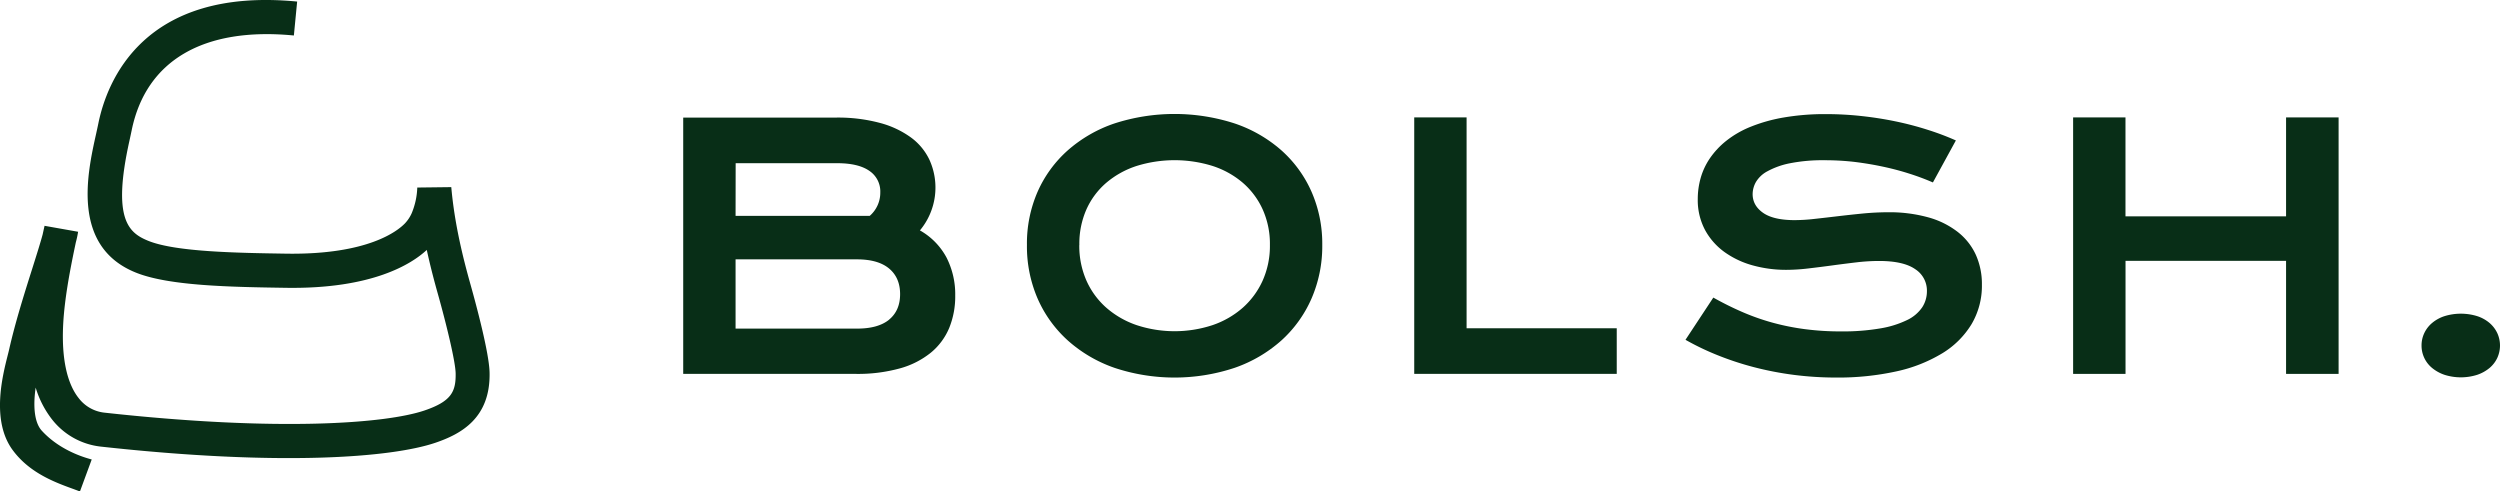
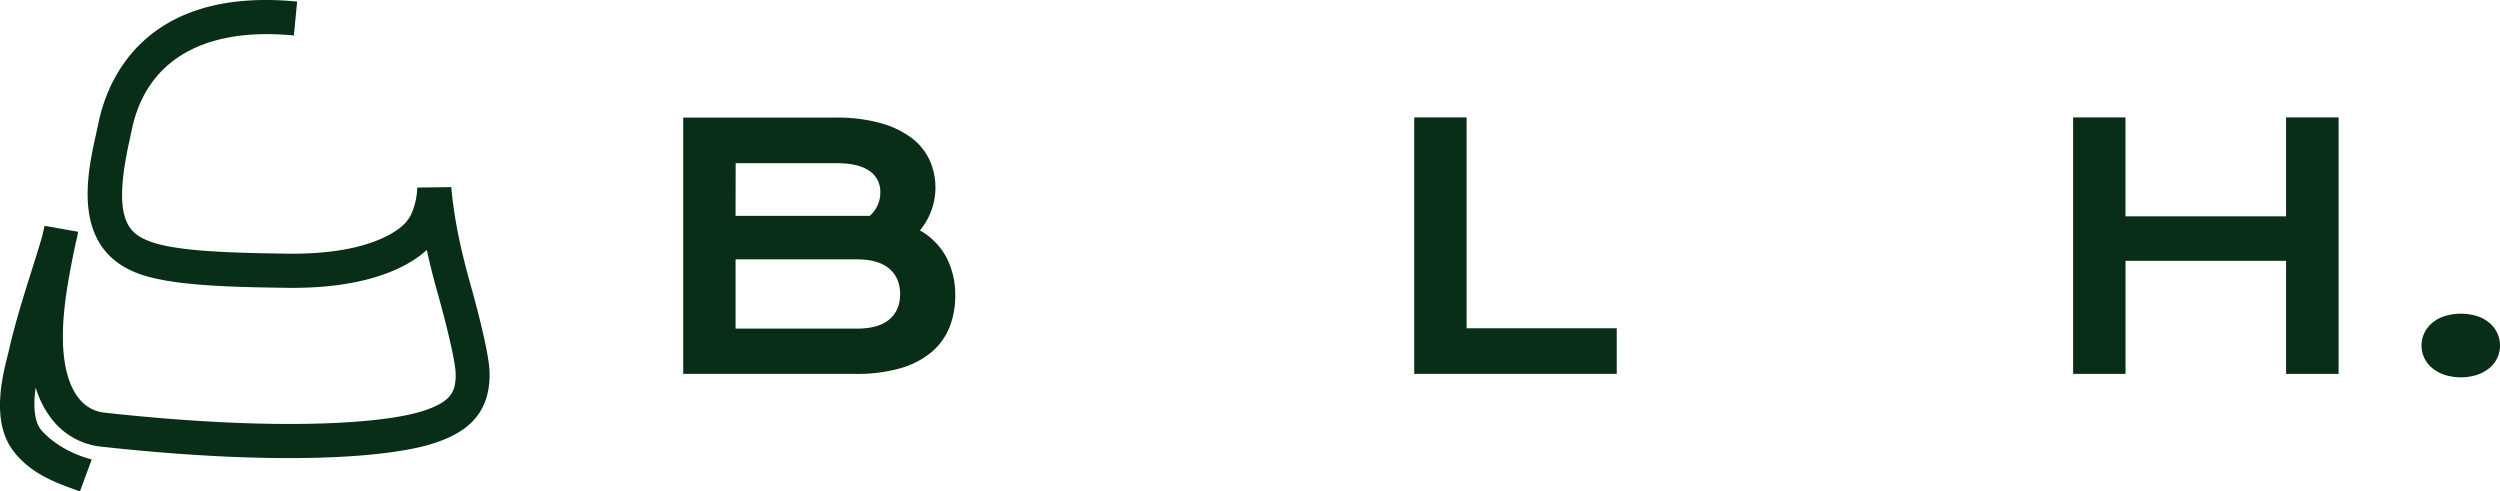
<svg xmlns="http://www.w3.org/2000/svg" viewBox="0 0 1197.47 235.41">
  <defs>
    <style>.cls-1{fill:#082e17;}</style>
  </defs>
  <title>1уAsset 36</title>
  <g id="Layer_2" data-name="Layer 2">
    <g id="Layer_1-2" data-name="Layer 1">
      <path class="cls-1" d="M1159.89,165.5a13.85,13.85,0,0,1,1.31-5.94,14.24,14.24,0,0,1,3.76-4.87,17.75,17.75,0,0,1,5.93-3.26,26.57,26.57,0,0,1,15.66,0,17.41,17.41,0,0,1,5.9,3.26,14.5,14.5,0,0,1,3.72,4.87,14.2,14.2,0,0,1,0,11.87,14.07,14.07,0,0,1-3.72,4.83,18.51,18.51,0,0,1-5.9,3.27,25.94,25.94,0,0,1-15.66,0,18.89,18.89,0,0,1-5.93-3.27,13.84,13.84,0,0,1-5.07-10.76Z" />
-       <path class="cls-1" d="M491.89,117.31A62,62,0,0,1,497,91.84,57.73,57.73,0,0,1,511.47,72a65.59,65.59,0,0,1,22.31-12.86,93.52,93.52,0,0,1,57.63,0A65.49,65.49,0,0,1,613.76,72,57.73,57.73,0,0,1,628.2,91.84a62,62,0,0,1,5.15,25.47A63,63,0,0,1,628.2,143a58.66,58.66,0,0,1-14.44,20.08,65.94,65.94,0,0,1-22.35,13.09,91.23,91.23,0,0,1-57.63,0,66,66,0,0,1-22.31-13.09A58.66,58.66,0,0,1,497,143,63,63,0,0,1,491.89,117.31Zm25.08,0a41.16,41.16,0,0,0,3.44,17.14,37.71,37.71,0,0,0,9.57,13,43.21,43.21,0,0,0,14.48,8.29,58.09,58.09,0,0,0,36.31,0,42.73,42.73,0,0,0,14.44-8.29,38.49,38.49,0,0,0,9.57-13,40.7,40.7,0,0,0,3.49-17.14,40.14,40.14,0,0,0-3.49-17.06,37.08,37.08,0,0,0-9.57-12.77,42.28,42.28,0,0,0-14.44-8,61.3,61.3,0,0,0-36.31,0,42.75,42.75,0,0,0-14.48,8,36.35,36.35,0,0,0-9.57,12.77A40.59,40.59,0,0,0,517,117.31Z" />
      <path class="cls-1" d="M677.4,56.24h25.08v101H774.4v21.85h-97Z" />
-       <path class="cls-1" d="M820.66,142.54a149.48,149.48,0,0,0,13.65,6.8,109.07,109.07,0,0,0,14.36,5.11,113.88,113.88,0,0,0,15.62,3.18,130.1,130.1,0,0,0,17.45,1.11,105.78,105.78,0,0,0,19-1.46,46.55,46.55,0,0,0,12.78-4,18.14,18.14,0,0,0,7.2-6.09,14.06,14.06,0,0,0,2.25-7.7,12.19,12.19,0,0,0-5.62-10.57Q911.73,125,900,125a94.31,94.31,0,0,0-10.84.67q-5.7.67-11.51,1.46t-11.48,1.45a89.87,89.87,0,0,1-10.64.67,59.42,59.42,0,0,1-15.94-2.12,42.43,42.43,0,0,1-13.53-6.37,31.61,31.61,0,0,1-9.37-10.61,30.52,30.52,0,0,1-3.48-14.86,37,37,0,0,1,1.38-10A32.5,32.5,0,0,1,819,75.85a38.68,38.68,0,0,1,7.87-8.41,46.91,46.91,0,0,1,11.67-6.72,76.64,76.64,0,0,1,15.83-4.44,115.91,115.91,0,0,1,20.45-1.62,156.26,156.26,0,0,1,16.69.91q8.38.9,16.34,2.55t15.31,4a127.7,127.7,0,0,1,13.68,5.15l-11,20.12a117,117,0,0,0-11.24-4.2q-6-1.93-12.58-3.34T888.5,77.58a121.74,121.74,0,0,0-14.28-.83,80.76,80.76,0,0,0-17.05,1.49,37.56,37.56,0,0,0-10.64,3.82,14,14,0,0,0-5.5,5.19,12,12,0,0,0-1.54,5.69q0,5.5,5,9t15.19,3.5a85.52,85.52,0,0,0,9.45-.59q5.34-.59,11.24-1.29t12-1.3q6.14-.58,11.91-.59a69.54,69.54,0,0,1,19.34,2.44,40.46,40.46,0,0,1,14.12,7A29.45,29.45,0,0,1,946.38,122a34.13,34.13,0,0,1,2.93,14.34,36.18,36.18,0,0,1-4.95,18.91,41.68,41.68,0,0,1-14.08,14,71.6,71.6,0,0,1-22,8.65,129.37,129.37,0,0,1-28.71,2.94,159,159,0,0,1-20.42-1.29,153.74,153.74,0,0,1-19.1-3.7,143.74,143.74,0,0,1-17.41-5.74,125.71,125.71,0,0,1-15.31-7.35Z" />
      <path class="cls-1" d="M993,56.24h25.08v47.39H1095V56.24h25.16V179.09H1095V124.94h-76.9v54.15H993Z" />
      <path class="cls-1" d="M453.37,123.36a32.54,32.54,0,0,0-12.74-13,32.06,32.06,0,0,0,4.55-33.84,28.15,28.15,0,0,0-8.82-10.65,44.8,44.8,0,0,0-14.91-7,77.68,77.68,0,0,0-21.09-2.55H327.25V179.09h82.61A75.42,75.42,0,0,0,431,176.46a40.74,40.74,0,0,0,14.88-7.55,30.56,30.56,0,0,0,8.78-11.83,39.91,39.91,0,0,0,2.88-15.48A38.74,38.74,0,0,0,453.37,123.36Zm-101-45.19H401q10.13,0,15.38,3.65a11.86,11.86,0,0,1,5.27,10.34,14.69,14.69,0,0,1-5.06,11.24H352.33Zm73.55,74.91q-5.26,4.32-15.39,4.32H352.33V124.23h58.16q10.13,0,15.39,4.4t5.26,12.26Q431.14,148.75,425.88,153.08Z" />
      <path class="cls-1" d="M38.29,235.41l-2.63-1c-9-3.25-21.41-7.71-29.59-18.84-10.3-14-4.94-35.26-2.36-45.47.25-1,.47-1.84.63-2.54,3-13.36,7.64-27.94,11.35-39.65,1.82-5.77,3.69-11.69,4.73-15.57.31-1.41.61-2.8.92-4.18l16.07,2.85a45.65,45.65,0,0,1-1.09,5.09c-2,9.48-4,19.49-5.21,29.6-3.16,26.36,1.82,39,6.54,44.94a17.92,17.92,0,0,0,12.25,7c83.68,9.22,134.91,5.21,153.35-1,13-4.41,15.14-9.07,15-17.83-.13-5.78-4.37-23.26-8.51-38-1.73-6.15-3.62-13.28-5.32-21.1-7.17,6.66-26,18.77-67.34,18.15-26.35-.4-56.06-.87-72-7.29C34.08,118.11,41.81,83.09,46,64.27c.39-1.79.77-3.48,1.08-5C51.11,39.27,68.5-6.4,142.33.75L140.76,17c-43.31-4.19-70.89,12-77.7,45.48-.34,1.64-.73,3.41-1.14,5.3-8.22,37.25-.34,43.77,9.19,47.61,13.16,5.29,42.48,5.74,66,6.11,39.36.6,53.49-11,56.89-14.54a17.46,17.46,0,0,0,3.23-4.9,35,35,0,0,0,2.64-12.23l16.29-.2c1.56,17.85,5.75,34.35,9.23,46.73,2.67,9.51,8.91,32.66,9.11,42.08.47,21.85-13.67,29.46-26,33.65-21,7.11-74.13,11.32-160.38,1.81a34.4,34.4,0,0,1-23.25-13.07,46.36,46.36,0,0,1-7.78-15.17C16,192.94,16,201.87,20,206.28c9.55,10.48,23,13.48,23.93,13.81Z" />
    </g>
  </g>
</svg>